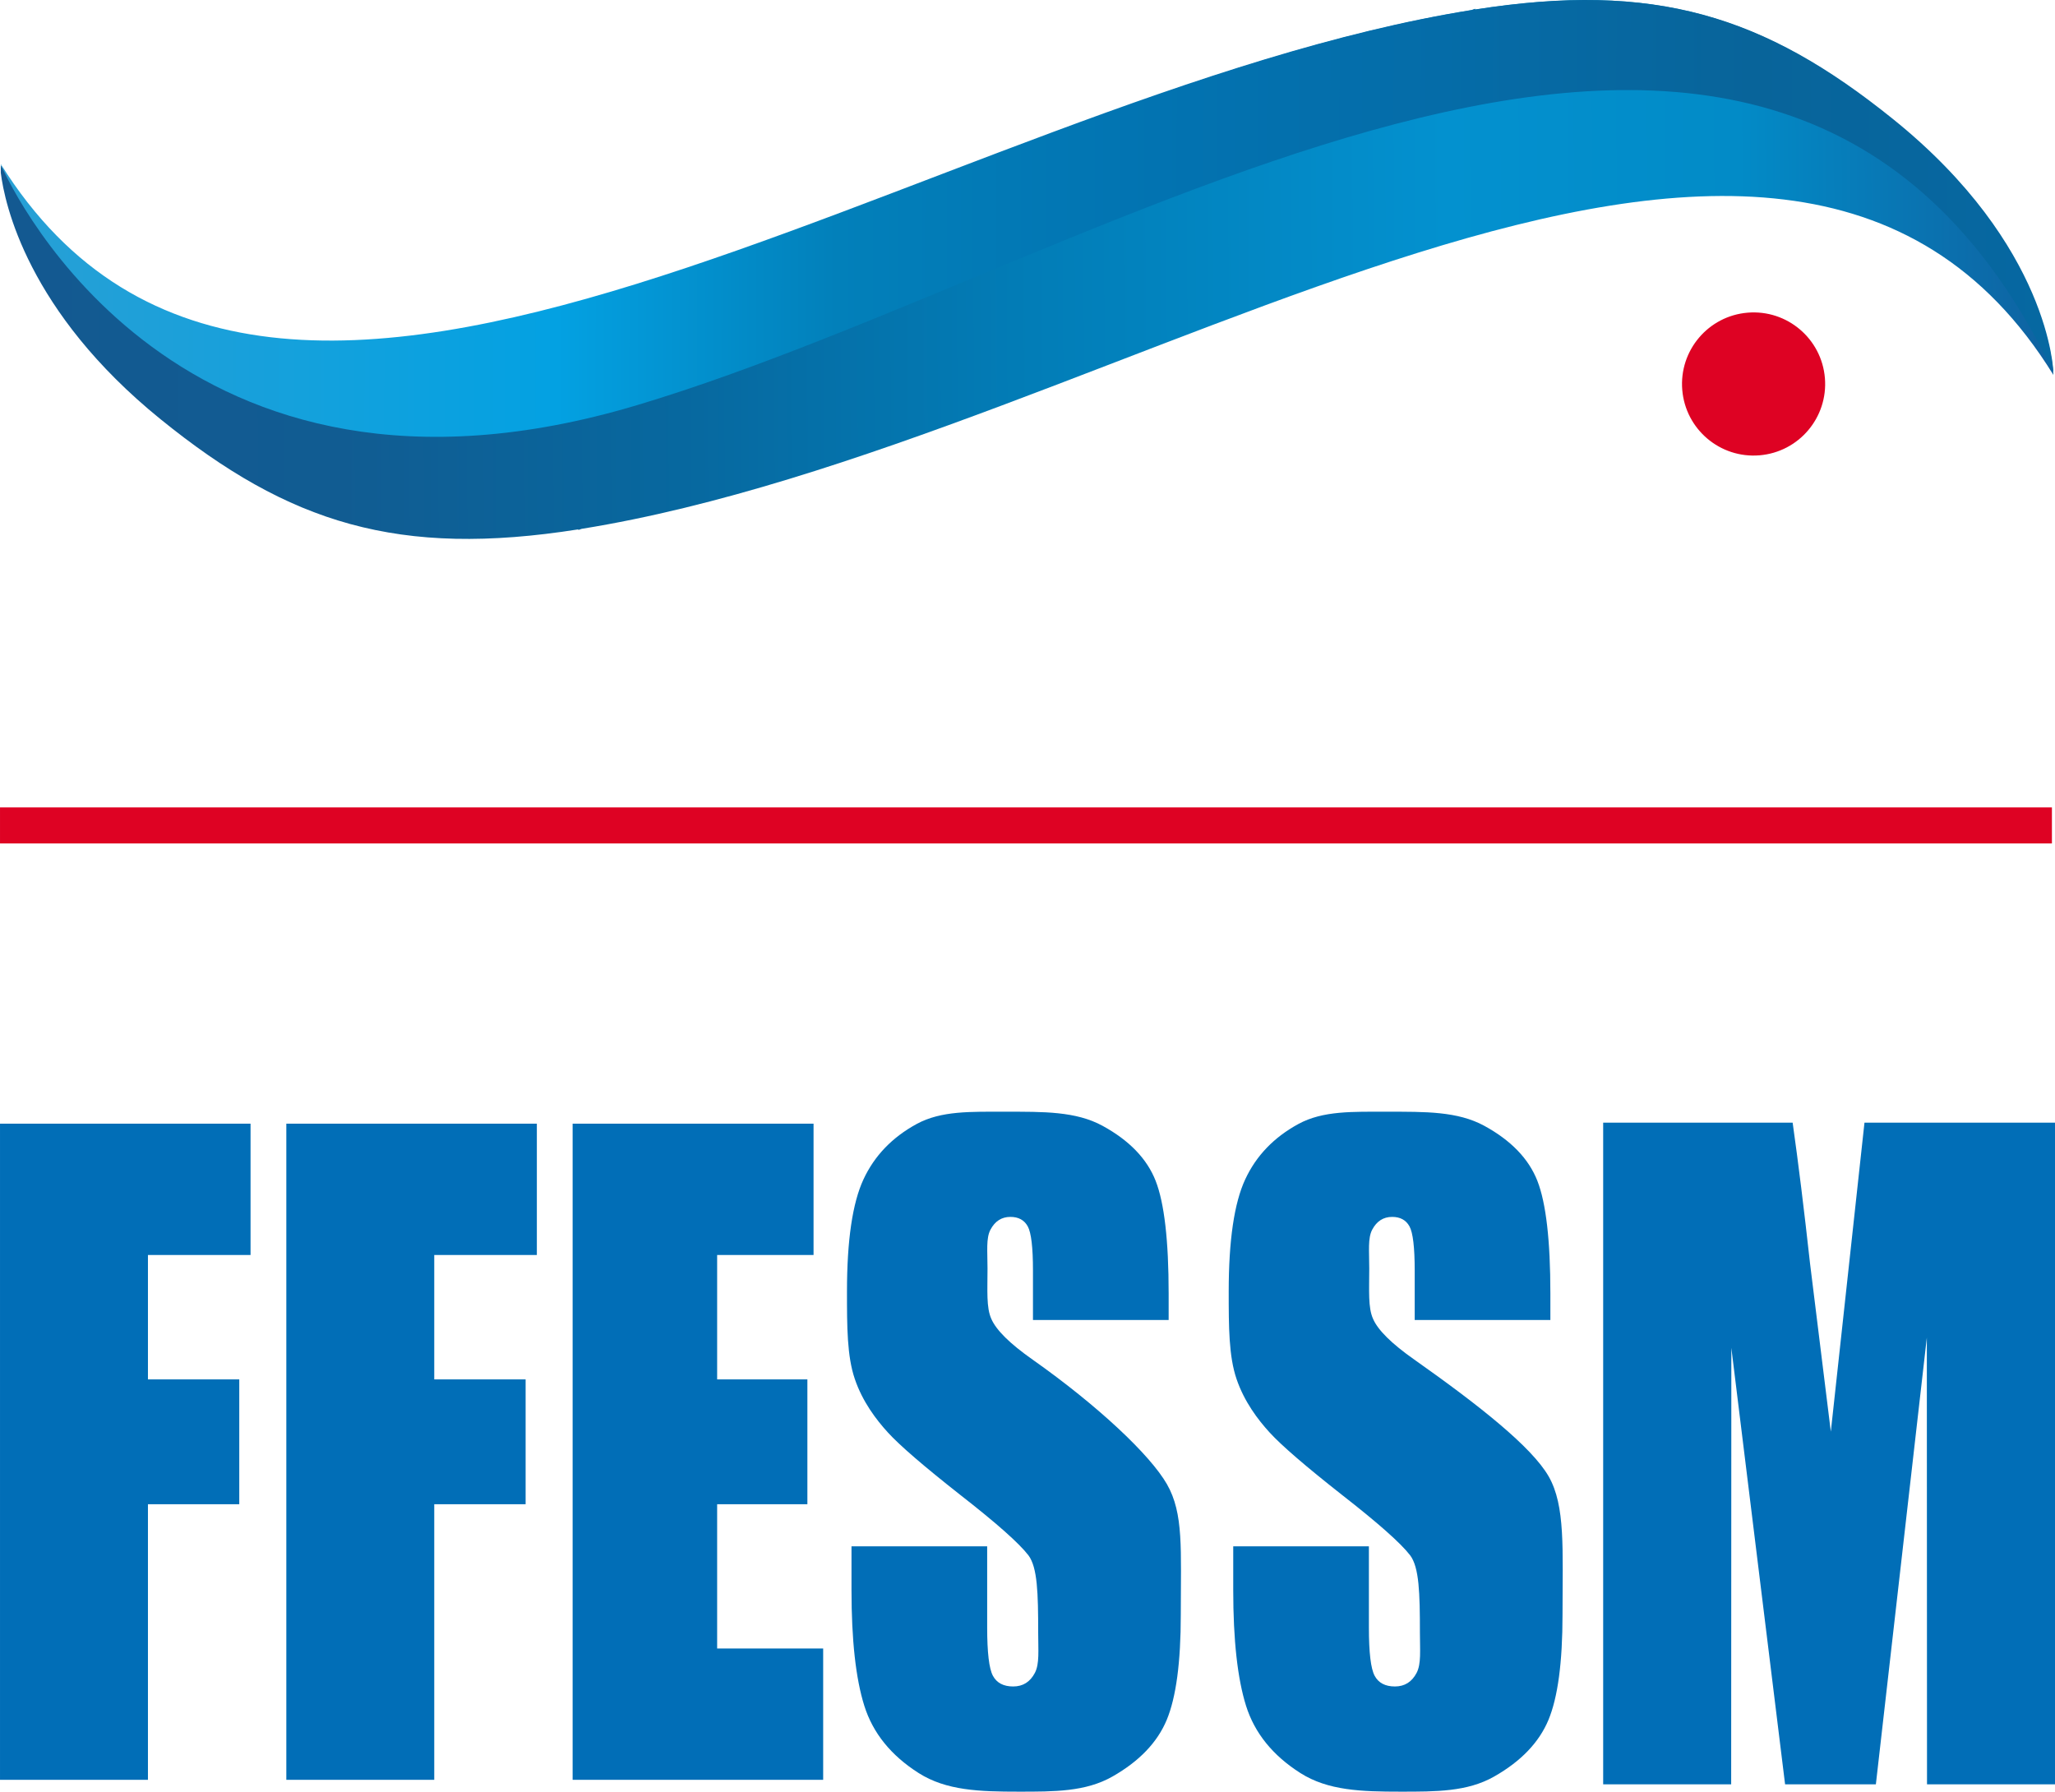
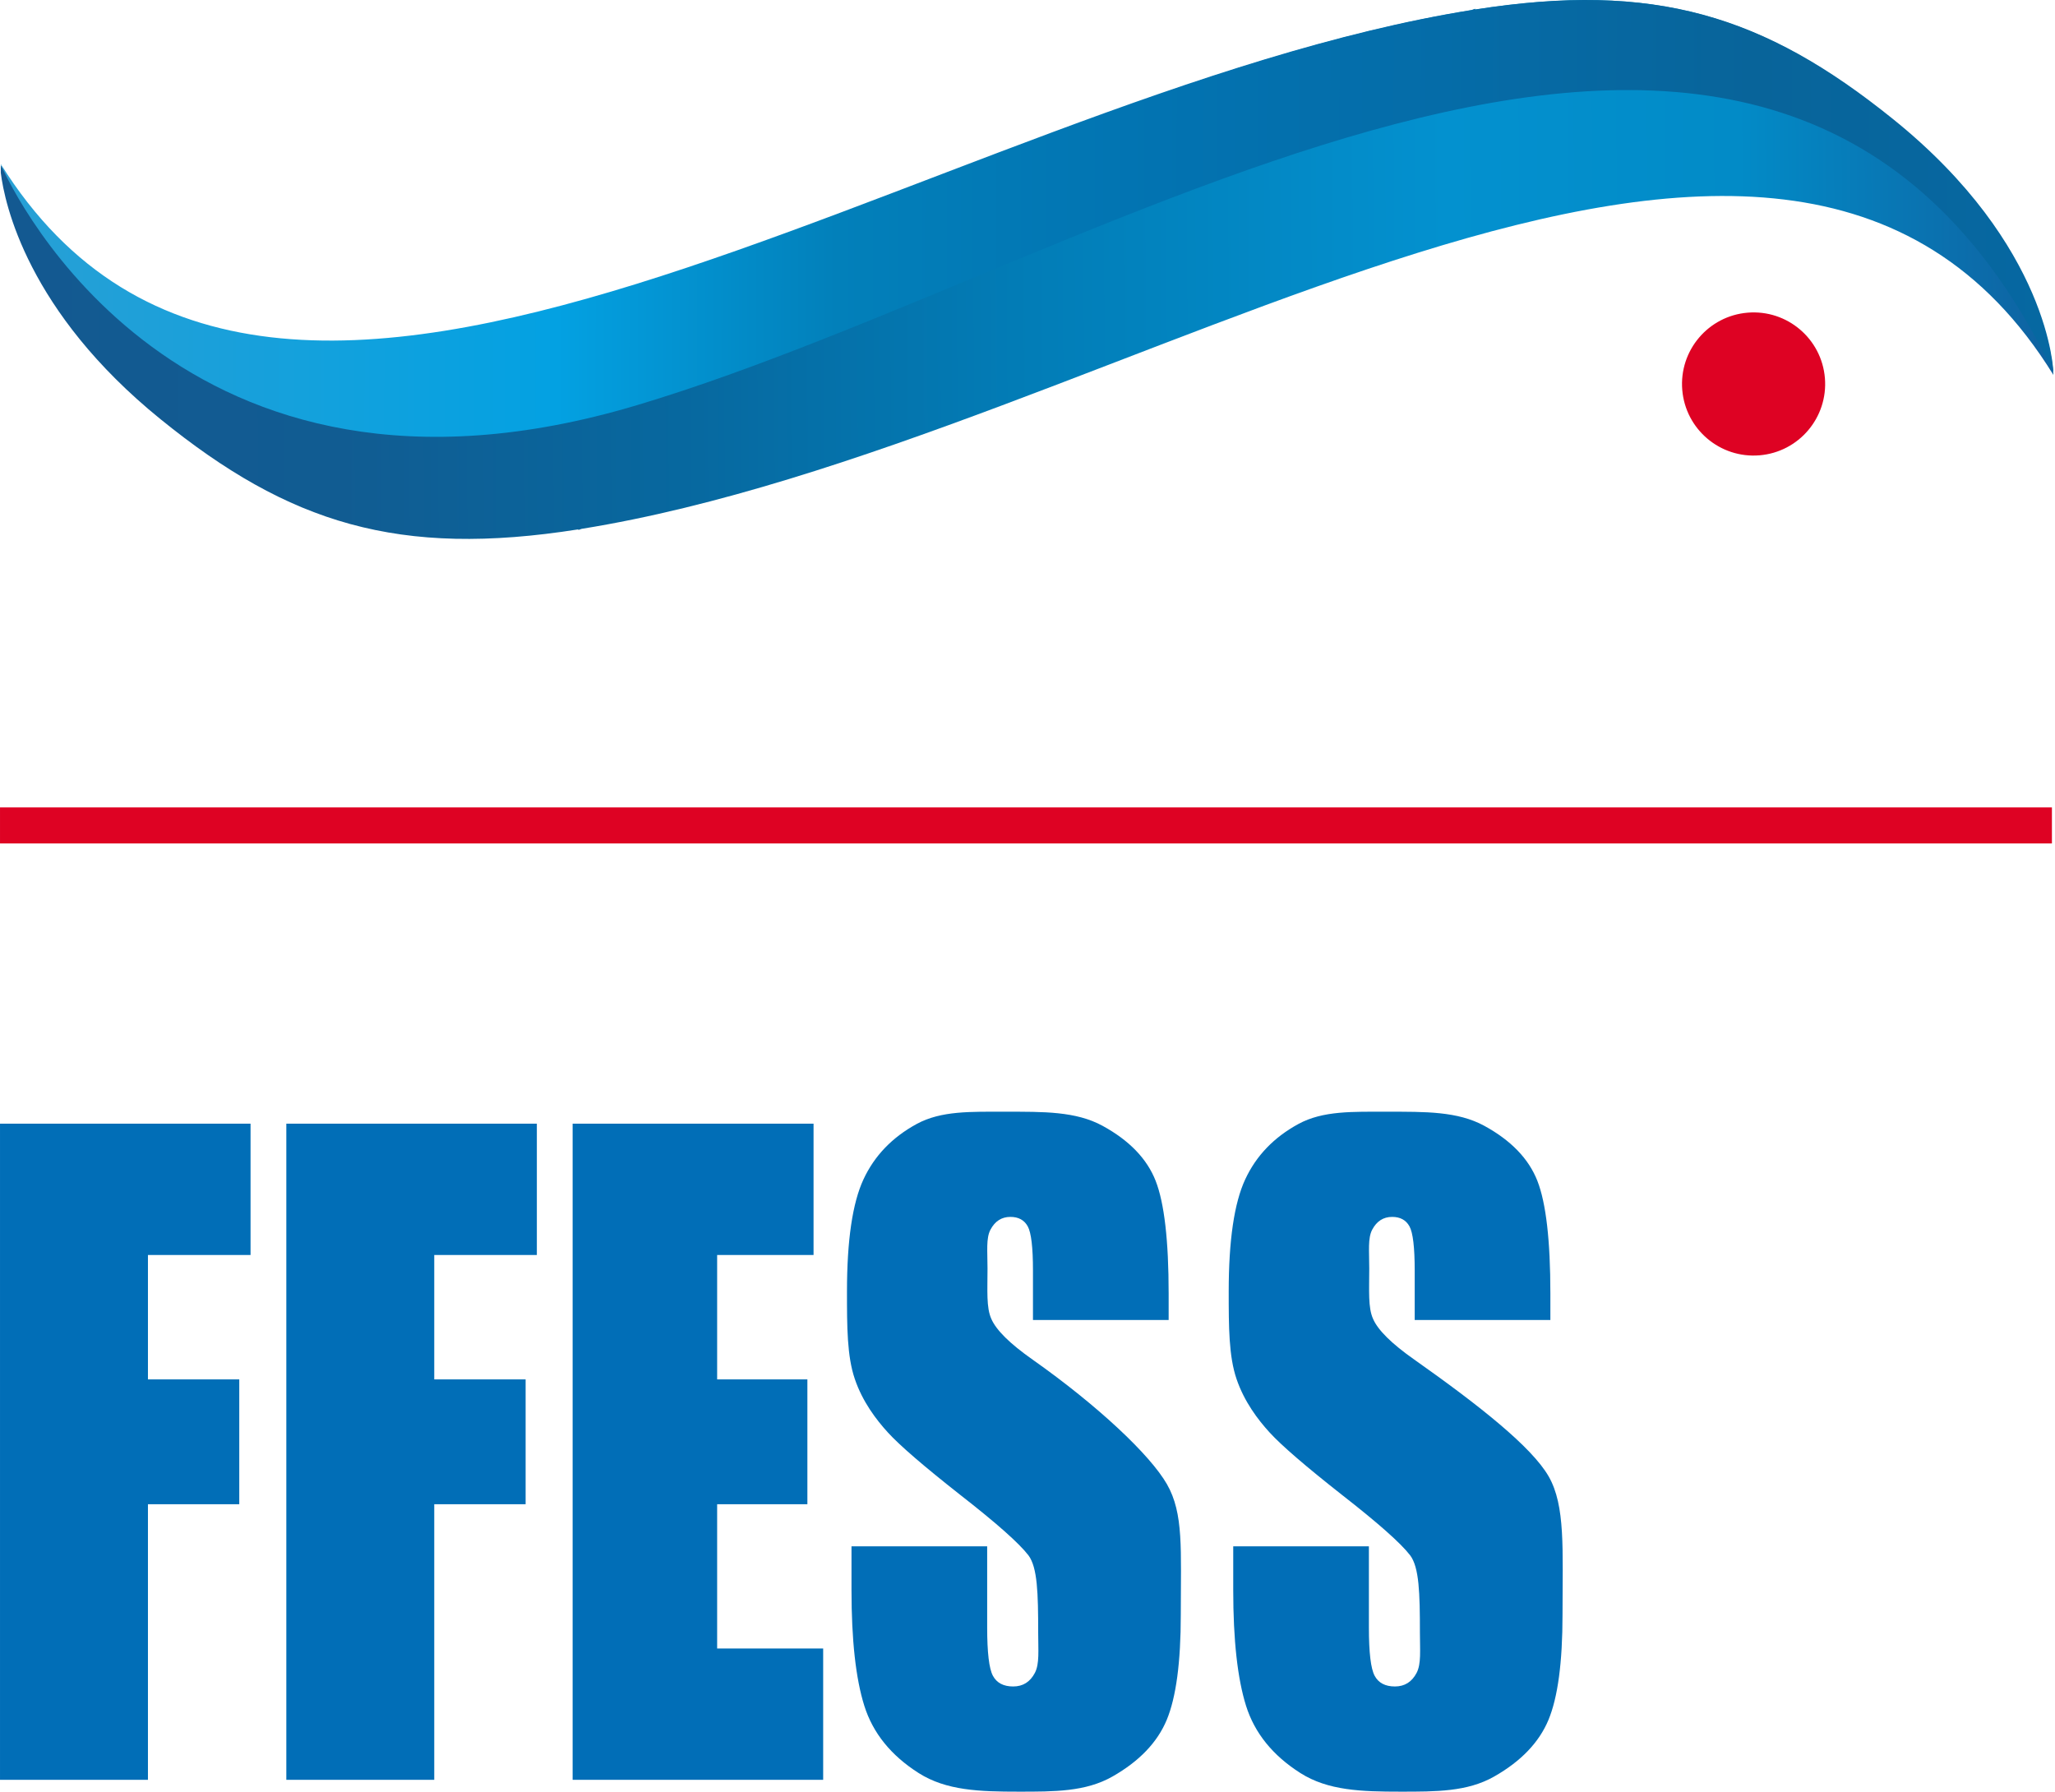
<svg xmlns="http://www.w3.org/2000/svg" xmlns:ns1="http://www.inkscape.org/namespaces/inkscape" xmlns:ns2="http://sodipodi.sourceforge.net/DTD/sodipodi-0.dtd" xmlns:xlink="http://www.w3.org/1999/xlink" ns1:version="1.0 (4035a4f, 2020-05-01)" ns2:docname="A17AB660-0800-4976-B630-CFD1ACBF55DB.svg" id="svg851" version="1.1" viewBox="0 0 600 523.1" height="523.1" width="600">
  <ns2:namedview ns1:current-layer="svg851" ns1:window-maximized="0" ns1:window-y="0" ns1:window-x="0" ns1:cy="-66.233084" ns1:cx="-56.278929" ns1:zoom="0.373125" showgrid="false" id="namedview853" ns1:window-height="900" ns1:window-width="1440" ns1:pageshadow="2" ns1:pageopacity="0" guidetolerance="10" gridtolerance="10" objecttolerance="10" borderopacity="1" bordercolor="#666666" pagecolor="#ffffff" />
  <title id="title833">A17AB660-0800-4976-B630-CFD1ACBF55DB</title>
  <desc id="desc835">Created with sketchtool.</desc>
  <defs id="defs837">
    <linearGradient id="linearGradient1023" ns1:collect="always">
      <stop id="stop1019" offset="0" style="stop-color:#0f62a1;stop-opacity:1" />
      <stop style="stop-color:#028bc7;stop-opacity:1" offset="0.154" id="stop1035" />
      <stop style="stop-color:#0391cf;stop-opacity:1" offset="0.298" id="stop1033" />
      <stop style="stop-color:#027db7;stop-opacity:1" offset="0.502" id="stop1031" />
      <stop style="stop-color:#07689f;stop-opacity:1" offset="0.674" id="stop1029" />
      <stop style="stop-color:#115c92;stop-opacity:1" offset="0.844" id="stop1027" />
      <stop id="stop1021" offset="1" style="stop-color:#135991;stop-opacity:1" />
    </linearGradient>
    <linearGradient id="linearGradient1005" ns1:collect="always">
      <stop id="stop1001" offset="0" style="stop-color:#28a0d5;stop-opacity:1" />
      <stop style="stop-color:#03a1e2;stop-opacity:1" offset="0.27" id="stop1017" />
      <stop style="stop-color:#0280ba;stop-opacity:1" offset="0.405" id="stop1015" />
      <stop style="stop-color:#0273b1;stop-opacity:1" offset="0.56" id="stop1013" />
      <stop style="stop-color:#056ca8;stop-opacity:1" offset="0.698" id="stop1011" />
      <stop style="stop-color:#08649a;stop-opacity:1" offset="0.849" id="stop1009" />
      <stop id="stop1003" offset="1" style="stop-color:#0668a2;stop-opacity:1" />
    </linearGradient>
    <linearGradient gradientUnits="userSpaceOnUse" y2="49.272" x2="602.64" y1="47.914" x1="0.229" id="linearGradient1007" xlink:href="#linearGradient1005" ns1:collect="always" />
    <linearGradient gradientUnits="userSpaceOnUse" y2="113.706" x2="5.685" y1="109.464" x1="599.529" id="linearGradient1025" xlink:href="#linearGradient1023" ns1:collect="always" />
  </defs>
  <path style="fill:#de0223;fill-rule:evenodd;stroke:none;stroke-width:1;fill-opacity:1" id="Fill-1" d="m 532.822,110.392 c 0.948,11.5 -7.604,21.597 -19.104,22.545 -11.503,0.952 -21.596,-7.601 -22.548,-19.105 -0.948,-11.5 7.601,-21.597 19.104,-22.545 11.503,-0.952 21.596,7.601 22.548,19.105" />
  <polygon transform="matrix(10.519,0,0,10.519,-10.516,-2.825)" style="fill:#de0223;stroke:none;stroke-width:0.095;fill-opacity:1" points="1,23.679 1,22.679 57.954,22.679 57.954,23.679 " fill-rule="nonzero" id="Stroke-2" />
  <path style="fill:url(#linearGradient1025);fill-rule:evenodd;stroke:none;stroke-width:1;fill-opacity:1" id="Clip-5" d="M 0.229,50.446 V 48.256 C 80.292,177.165 271.954,28.341 429.712,2.954 c 0.633,-0.217 1.047,-0.365 1.047,-0.365 l -0.147,0.228 c 52.573,-8.295 84.489,1.694 122.024,32.142 46.08,37.323 46.893,74.506 46.893,74.506 -79.947,-129.569 -271.788,19.53 -429.701,44.937 -0.636,0.225 -1.051,0.366 -1.051,0.366 l 0.147,-0.221 C 116.355,162.842 84.432,152.845 46.889,122.408 7.979,90.885 1.35,59.454 0.229,50.446 Z" />
  <path style="fill:url(#linearGradient1007);fill-rule:evenodd;stroke:none;stroke-width:1;fill-opacity:1" id="Clip-8" d="M 0.229,48.071 V 47.914 C 80.292,175.961 271.954,28.133 429.712,2.915 c 0.633,-0.216 1.047,-0.363 1.047,-0.363 l -0.147,0.227 c 52.573,-8.24 84.489,1.683 122.024,31.927 46.08,37.074 46.893,74.008 46.893,74.008 C 518.366,-60.535 325.358,76.594 186.055,118.273 52.319,158.302 3.879,56.272 0.229,48.071 Z" />
  <g id="g999">
    <polyline id="Fill-10" points="1 31.457 7.954 31.457 7.954 35.102 5.106 35.102 5.106 38.555 7.641 38.555 7.641 42.02 5.106 42.02 5.106 49.669 1 49.669 1 31.457" style="fill:#016eb7;fill-rule:evenodd;stroke:none;stroke-width:0.095;fill-opacity:1" transform="matrix(10.519,0,0,10.519,-10.516,-2.825)" />
    <polyline id="Fill-11" points="8.947 31.457 15.901 31.457 15.901 35.102 13.053 35.102 13.053 38.555 15.589 38.555 15.589 42.02 13.053 42.02 13.053 49.669 8.947 49.669 8.947 31.457" style="fill:#016eb7;fill-rule:evenodd;stroke:none;stroke-width:0.095;fill-opacity:1" transform="matrix(10.519,0,0,10.519,-10.516,-2.825)" />
    <polyline id="Fill-12" points="16.894 31.457 23.581 31.457 23.581 35.102 20.905 35.102 20.905 38.555 23.41 38.555 23.41 42.02 20.905 42.02 20.905 46.024 23.848 46.024 23.848 49.669 16.894 49.669 16.894 31.457" style="fill:#016eb7;fill-rule:evenodd;stroke:none;stroke-width:0.095;fill-opacity:1" transform="matrix(10.519,0,0,10.519,-10.516,-2.825)" />
    <path d="m 341.21,385.387 h -39.613 v -14.445 c 0,-6.743 -0.507,-11.032 -1.521,-12.881 -1.014,-1.845 -2.702,-2.769 -5.065,-2.769 -2.568,0 -4.51,1.246 -5.825,3.735 -1.319,2.493 -0.861,6.262 -0.861,11.324 0,6.505 -0.376,11.403 1.107,14.695 1.412,3.292 5.43,7.262 12.053,11.911 18.988,13.392 34.287,27.773 39.218,36.361 4.931,8.588 4.051,19.029 4.051,38.127 0,13.885 -1.368,24.113 -4.1,30.694 -2.739,6.577 -8.024,12.093 -15.858,16.548 -7.838,4.455 -16.954,4.414 -27.355,4.414 -11.412,0 -21.158,-0.303 -29.226,-5.436 -8.072,-5.133 -13.357,-11.676 -15.858,-19.62 -2.501,-7.944 -3.746,-19.215 -3.746,-33.823 v -12.756 h 39.613 v 23.712 c 0,7.304 0.555,11.998 1.67,14.082 1.114,2.084 3.09,3.129 5.926,3.129 2.84,0 4.949,-1.322 6.336,-3.97 1.383,-2.648 0.962,-6.581 0.962,-11.797 0,-11.475 -0.205,-18.976 -2.836,-22.507 -2.702,-3.531 -9.358,-9.429 -19.961,-17.696 -10.603,-8.346 -17.628,-14.4 -21.072,-18.173 -3.444,-3.773 -7.413,-8.99 -9.675,-15.646 -2.266,-6.66 -2.281,-15.165 -2.281,-25.519 0,-14.926 1.603,-25.837 4.811,-32.74 3.209,-6.903 8.393,-12.293 15.552,-16.188 7.159,-3.891 15.806,-3.572 25.935,-3.572 11.076,0 20.52,-0.14 28.317,4.114 7.8,4.254 12.97,9.611 15.504,16.067 2.531,6.463 3.798,17.434 3.798,32.922 v 7.706" id="Fill-13" style="fill:#016eb7;fill-rule:evenodd;stroke:none;stroke-width:1;fill-opacity:1" />
    <path d="m 452.664,385.387 h -39.613 v -14.445 c 0,-6.743 -0.507,-11.032 -1.521,-12.881 -1.01,-1.845 -2.698,-2.769 -5.065,-2.769 -2.568,0 -4.506,1.246 -5.825,3.735 -1.316,2.493 -0.861,6.262 -0.861,11.324 0,6.505 -0.376,11.403 1.107,14.695 1.416,3.292 5.43,7.262 12.053,11.911 18.988,13.392 34.287,25.511 39.218,34.092 4.931,8.592 4.051,21.299 4.051,40.396 0,13.885 -1.368,24.113 -4.1,30.694 -2.739,6.577 -8.024,12.093 -15.858,16.548 -7.838,4.455 -16.954,4.414 -27.352,4.414 -11.415,0 -21.161,-0.303 -29.23,-5.436 -8.072,-5.133 -13.357,-11.676 -15.858,-19.62 -2.497,-7.944 -3.746,-19.215 -3.746,-33.823 v -12.756 h 39.609 v 23.712 c 0,7.304 0.559,11.998 1.677,14.082 1.111,2.084 3.09,3.129 5.926,3.129 2.832,0 4.946,-1.322 6.332,-3.97 1.383,-2.648 0.962,-6.581 0.962,-11.797 0,-11.475 -0.205,-18.976 -2.836,-22.507 -2.706,-3.531 -9.358,-9.429 -19.961,-17.696 -10.603,-8.346 -17.624,-14.4 -21.072,-18.173 -3.447,-3.773 -7.413,-8.99 -9.675,-15.646 -2.262,-6.66 -2.281,-15.165 -2.281,-25.519 0,-14.926 1.606,-25.837 4.815,-32.74 3.205,-6.903 8.389,-12.293 15.552,-16.188 7.156,-3.891 15.802,-3.572 25.935,-3.572 11.076,0 20.517,-0.14 28.317,4.114 7.797,4.254 12.966,9.611 15.5,16.067 2.531,6.463 3.798,17.434 3.798,32.922 v 7.706" id="Fill-14" style="fill:#016eb7;fill-rule:evenodd;stroke:none;stroke-width:1;fill-opacity:1" />
-     <path d="m 600,327.779 v 193.183 h -37.369 l -0.053,-130.418 -14.879,130.418 h -26.505 l -15.693,-127.434 -0.049,127.434 H 468.079 V 327.779 h 55.322 c 1.642,11.619 3.333,25.304 5.073,41.069 l 6.074,49.14 9.825,-90.208 h 55.627" id="Fill-15" style="fill:#016eb7;fill-rule:evenodd;stroke:none;stroke-width:1;fill-opacity:1" />
  </g>
</svg>